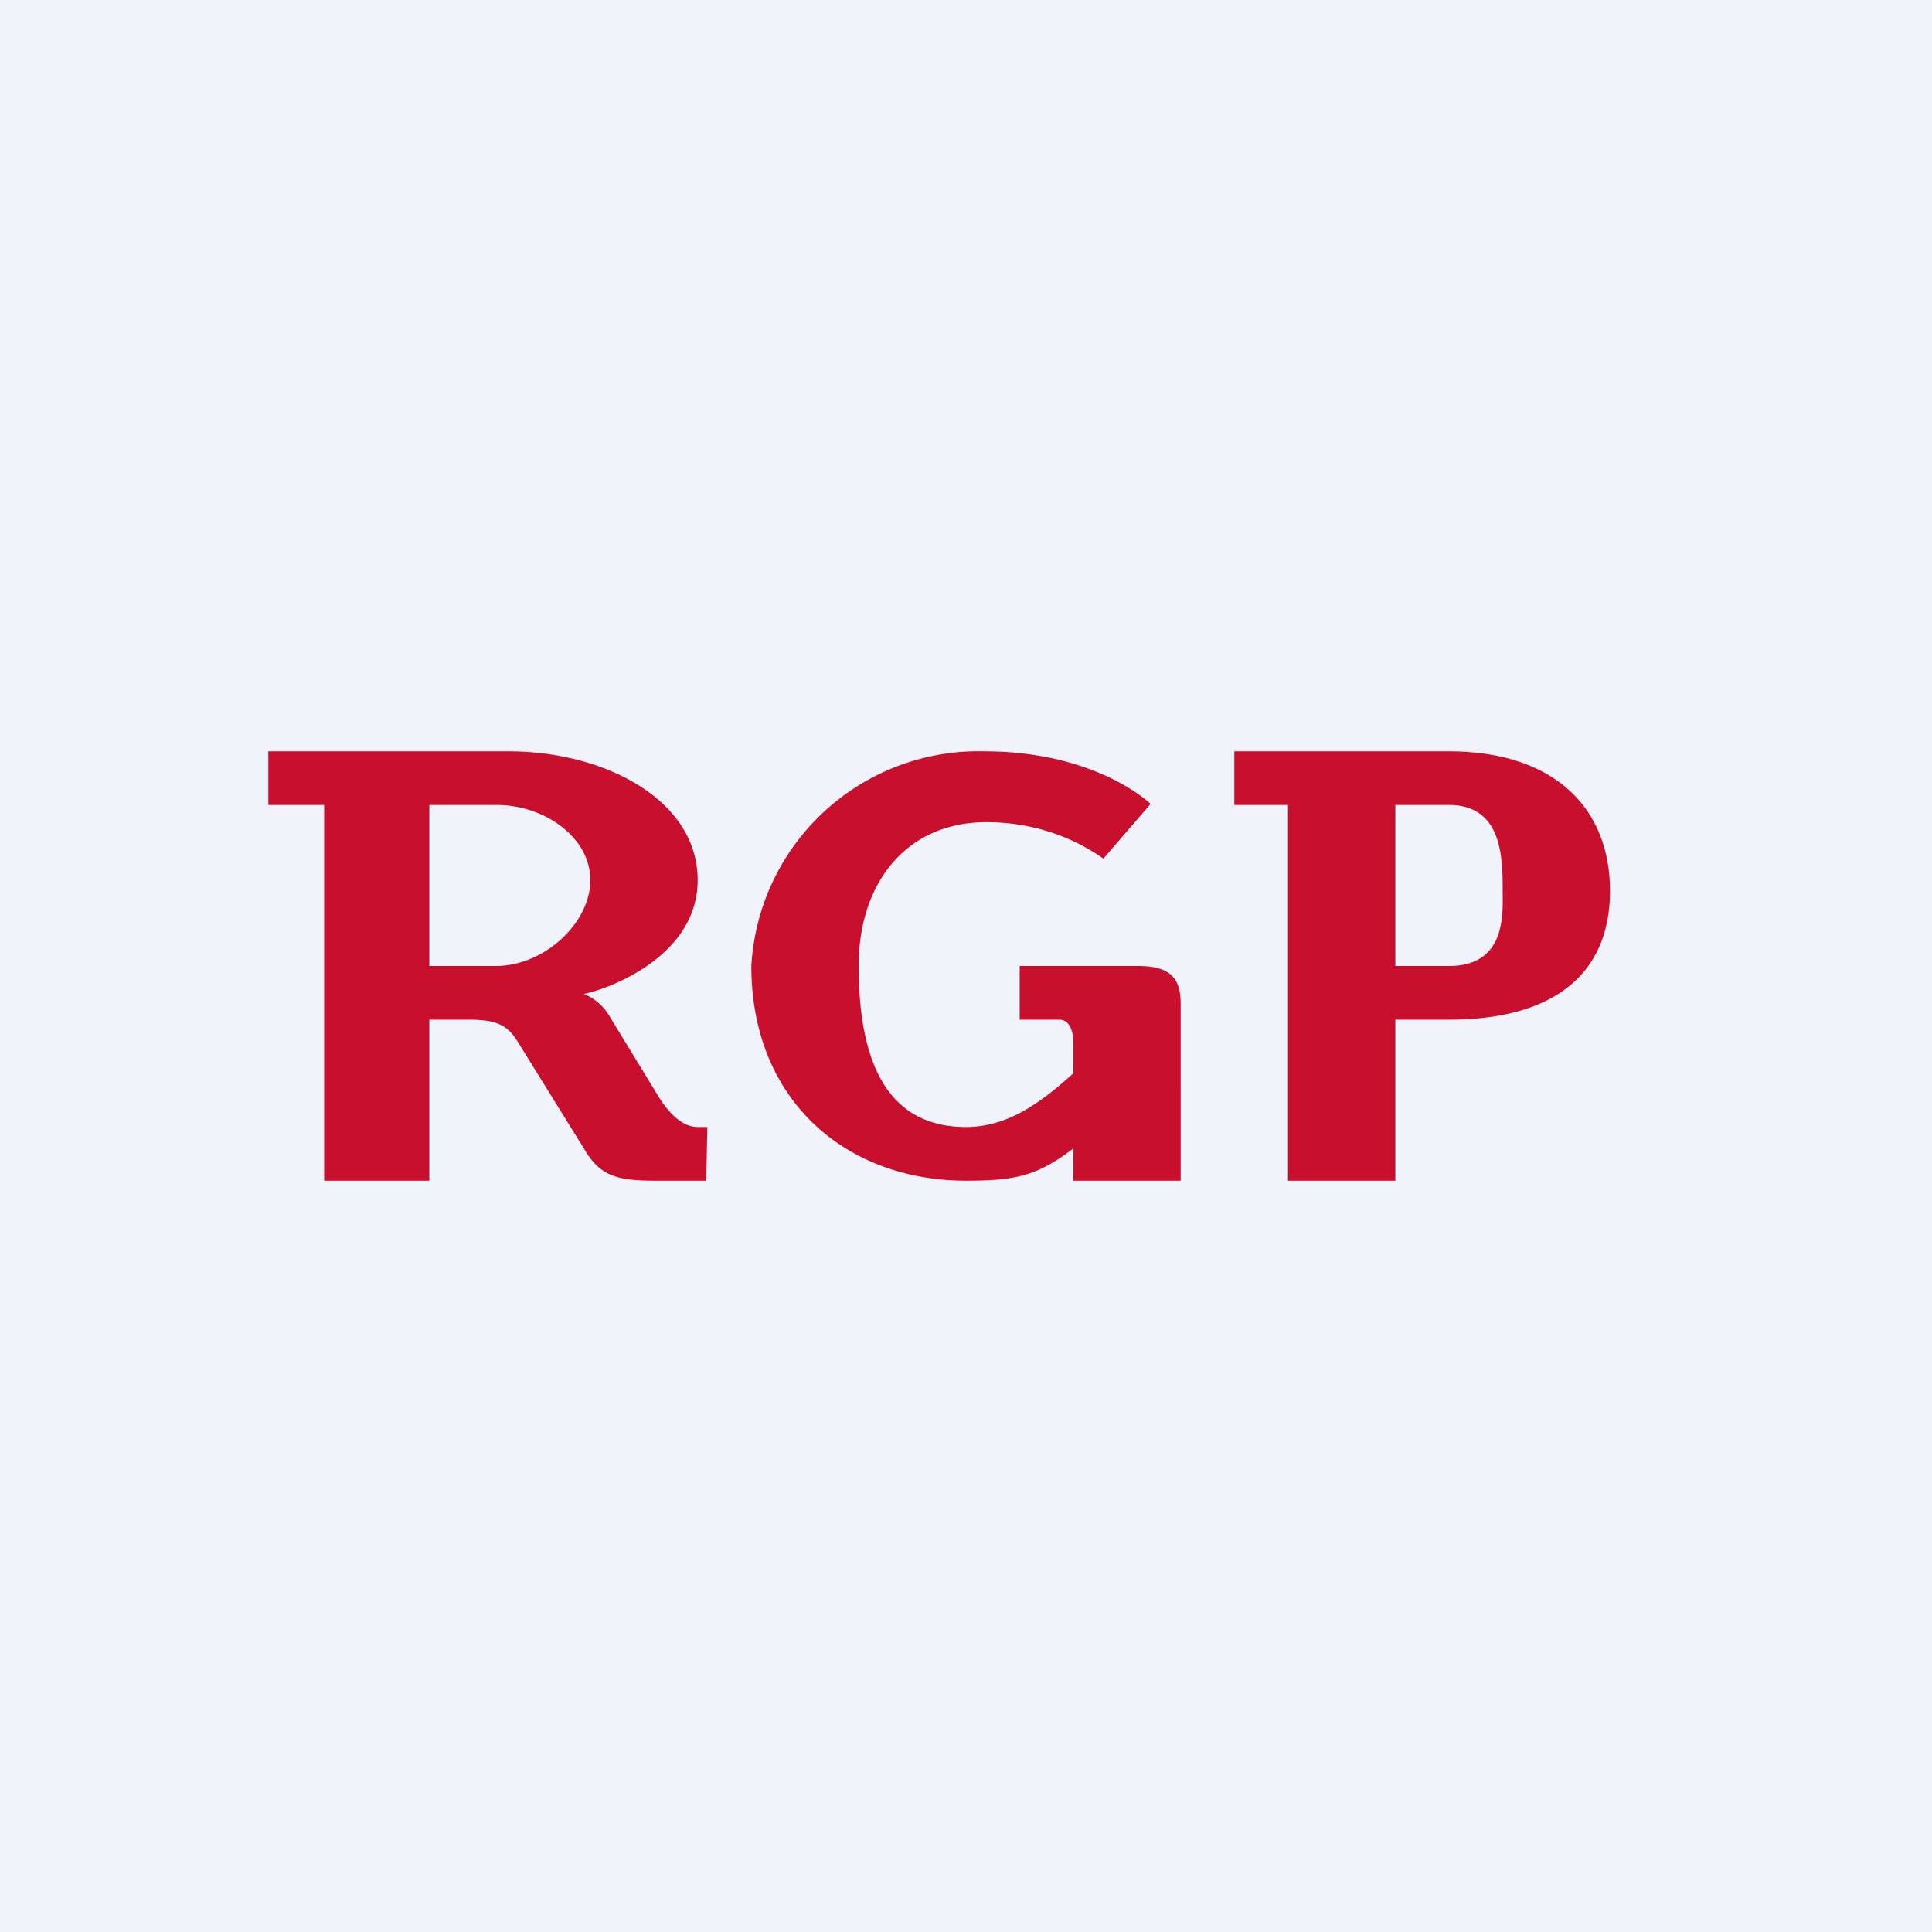
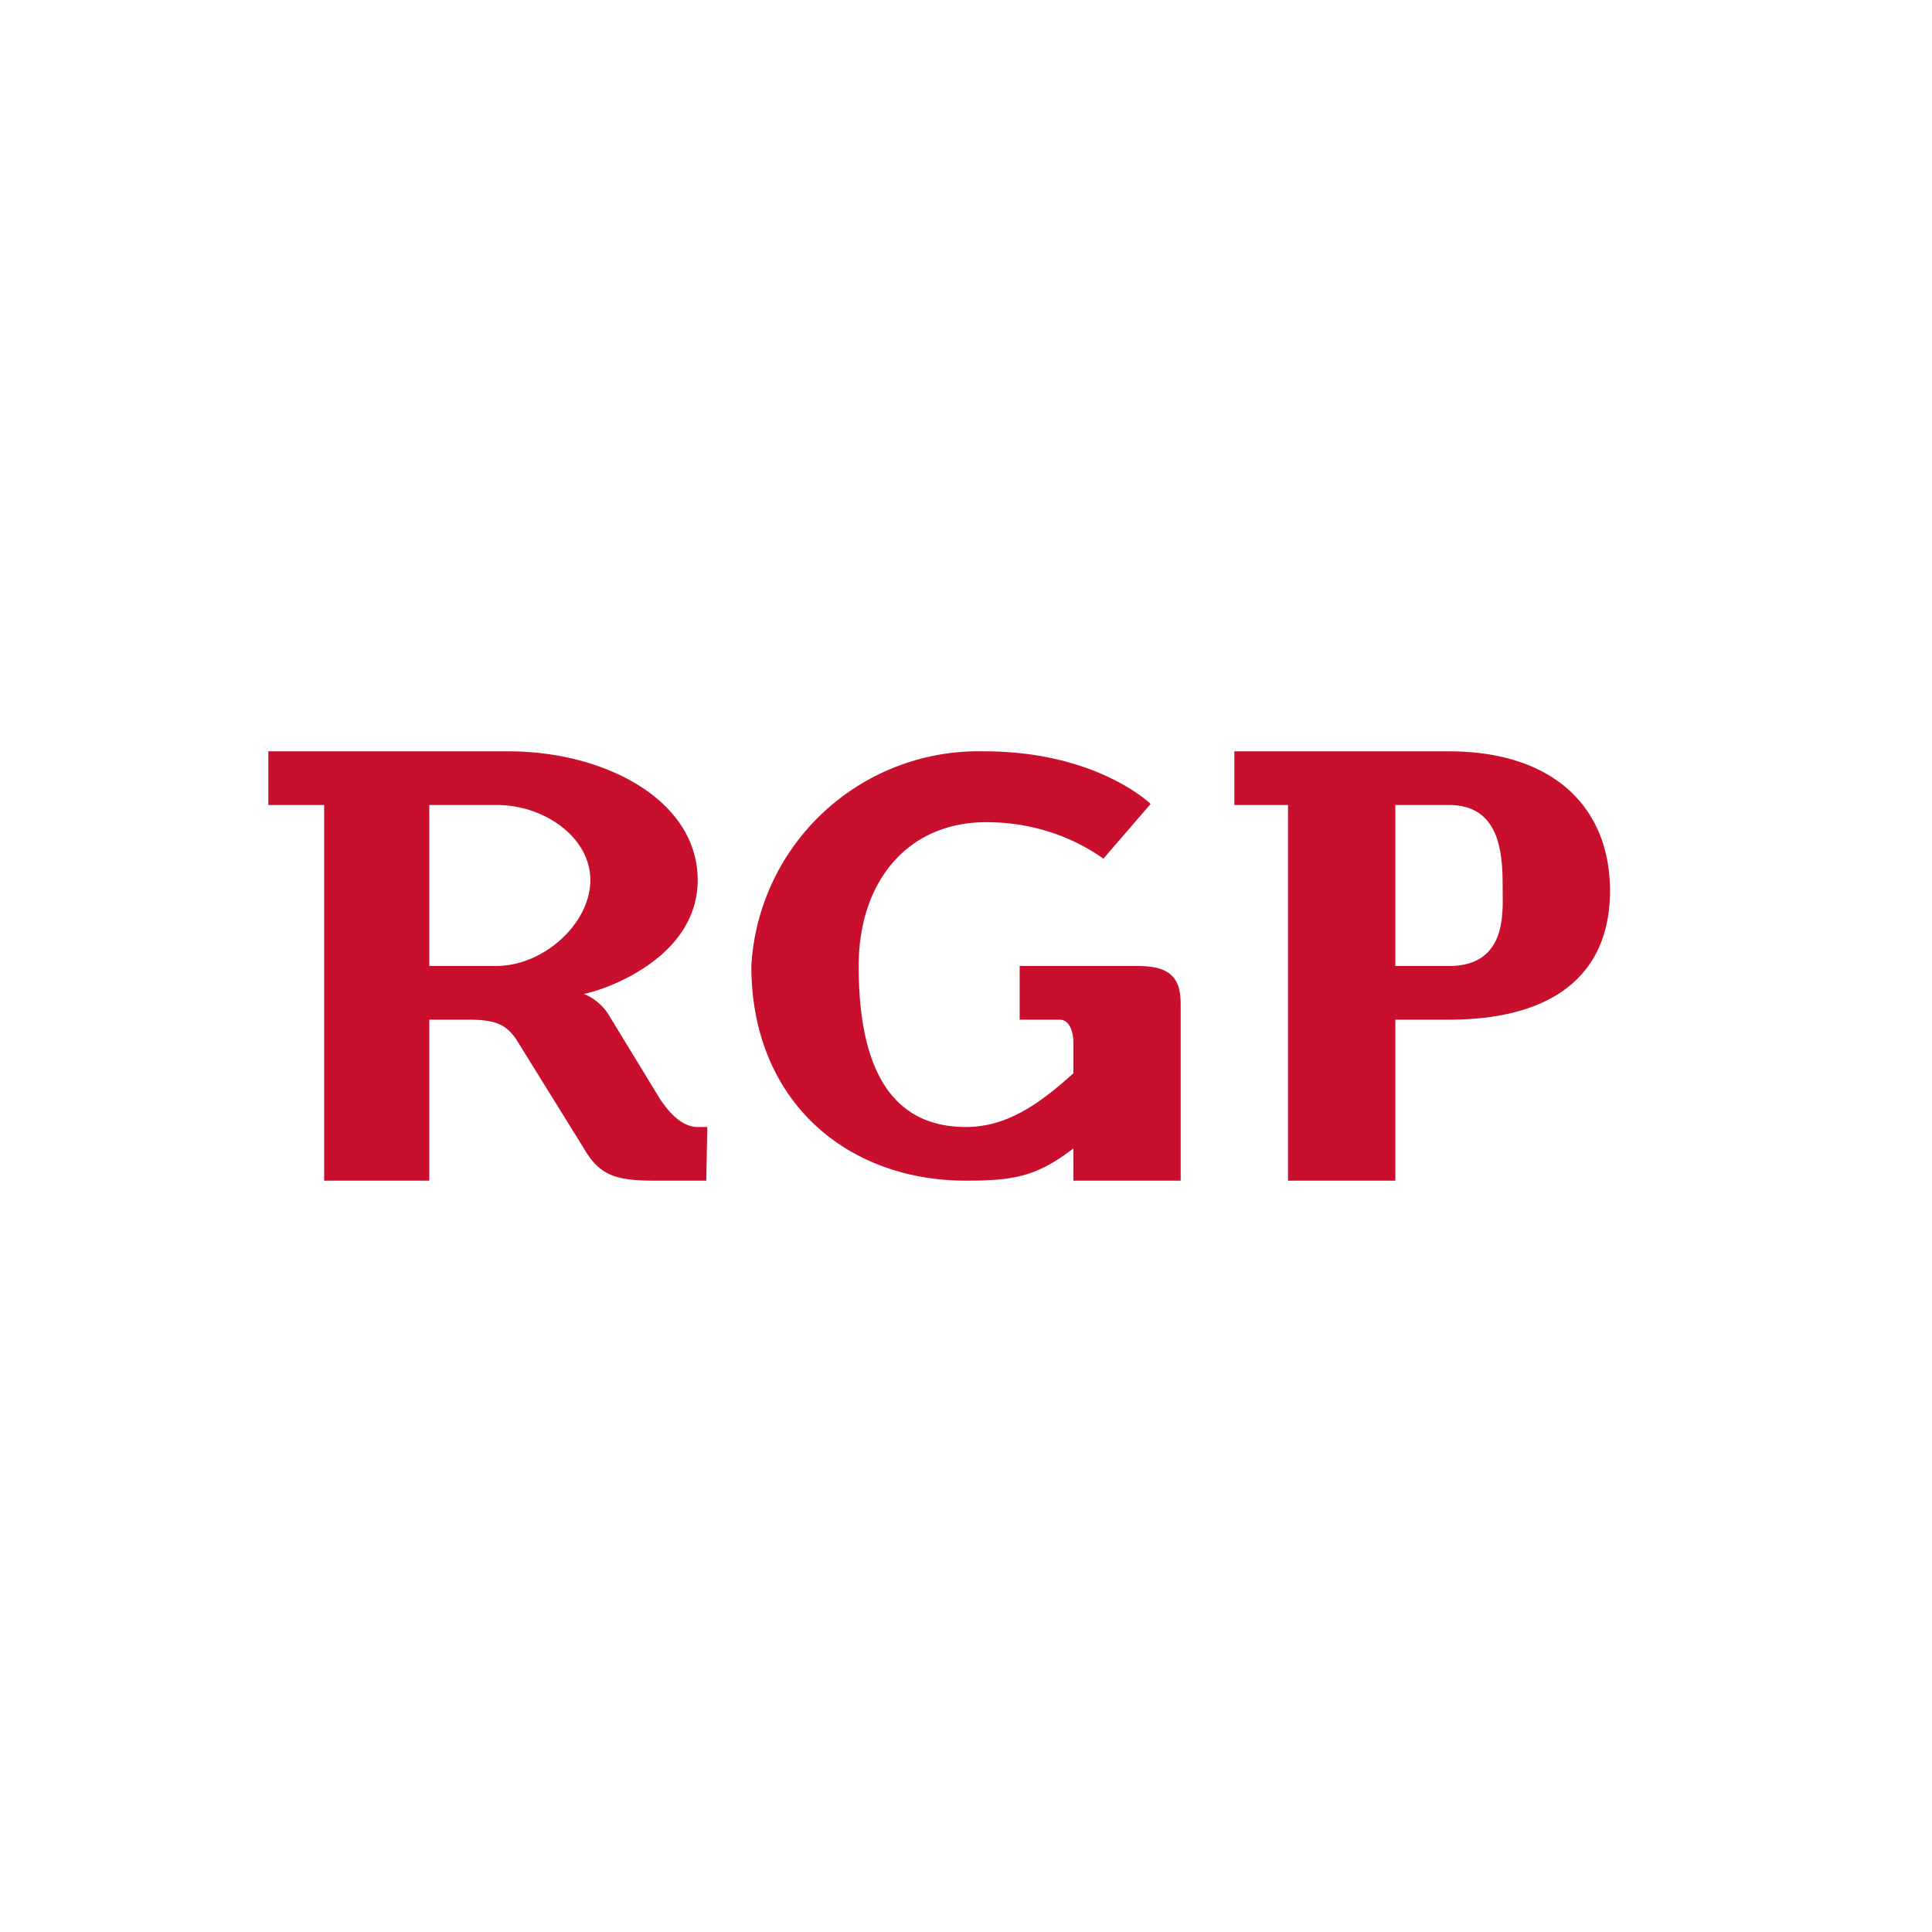
<svg xmlns="http://www.w3.org/2000/svg" width="18" height="18" viewBox="0 0 18 18">
-   <path fill="#F0F3FA" d="M0 0h18v18H0z" />
-   <path d="M4.62 9c.45 0 .88-.4.88-.8s-.43-.7-.87-.7H4V9h.62Zm-1.6-1.5H2.5V7h2.24c.89 0 1.76.45 1.76 1.2 0 .72-.85 1.02-1.06 1.06.1.04.19.12.24.21l.47.77c.08.12.2.26.35.26h.09l-.01.5h-.47c-.36 0-.52-.04-.67-.3l-.62-1c-.1-.16-.21-.2-.46-.2H4V11h-.98V7.5ZM13.5 9c.54 0 .5-.5.5-.7 0-.3 0-.8-.5-.8H13V9h.5ZM12 7.5h-.5V7h2c.97 0 1.5.52 1.5 1.3s-.53 1.2-1.5 1.2H13V11h-1V7.5ZM10.6 9H9.5v.5h.37c.13 0 .13.2.13.2v.3c-.29.26-.6.5-1 .5-.76 0-1-.65-1-1.5 0-.78.45-1.34 1.19-1.34.4 0 .78.12 1.09.34l.44-.51S10.22 7 9.17 7A2.12 2.12 0 0 0 7 9c0 1.25.88 2 2 2 .45 0 .66-.04 1-.3v.3h1V9.35c0-.25-.11-.35-.4-.35Z" fill="#C8102E" />
+   <path d="M4.62 9c.45 0 .88-.4.88-.8s-.43-.7-.87-.7H4V9h.62Zm-1.6-1.5H2.5V7h2.24c.89 0 1.76.45 1.76 1.2 0 .72-.85 1.02-1.06 1.06.1.04.19.12.24.21l.47.77c.08.12.2.26.35.26h.09l-.01.5h-.47c-.36 0-.52-.04-.67-.3l-.62-1c-.1-.16-.21-.2-.46-.2H4V11h-.98V7.5M13.5 9c.54 0 .5-.5.5-.7 0-.3 0-.8-.5-.8H13V9h.5ZM12 7.5h-.5V7h2c.97 0 1.5.52 1.5 1.3s-.53 1.2-1.5 1.2H13V11h-1V7.5ZM10.6 9H9.5v.5h.37c.13 0 .13.2.13.2v.3c-.29.26-.6.5-1 .5-.76 0-1-.65-1-1.5 0-.78.45-1.34 1.19-1.34.4 0 .78.12 1.09.34l.44-.51S10.22 7 9.17 7A2.12 2.12 0 0 0 7 9c0 1.25.88 2 2 2 .45 0 .66-.04 1-.3v.3h1V9.35c0-.25-.11-.35-.4-.35Z" fill="#C8102E" />
</svg>